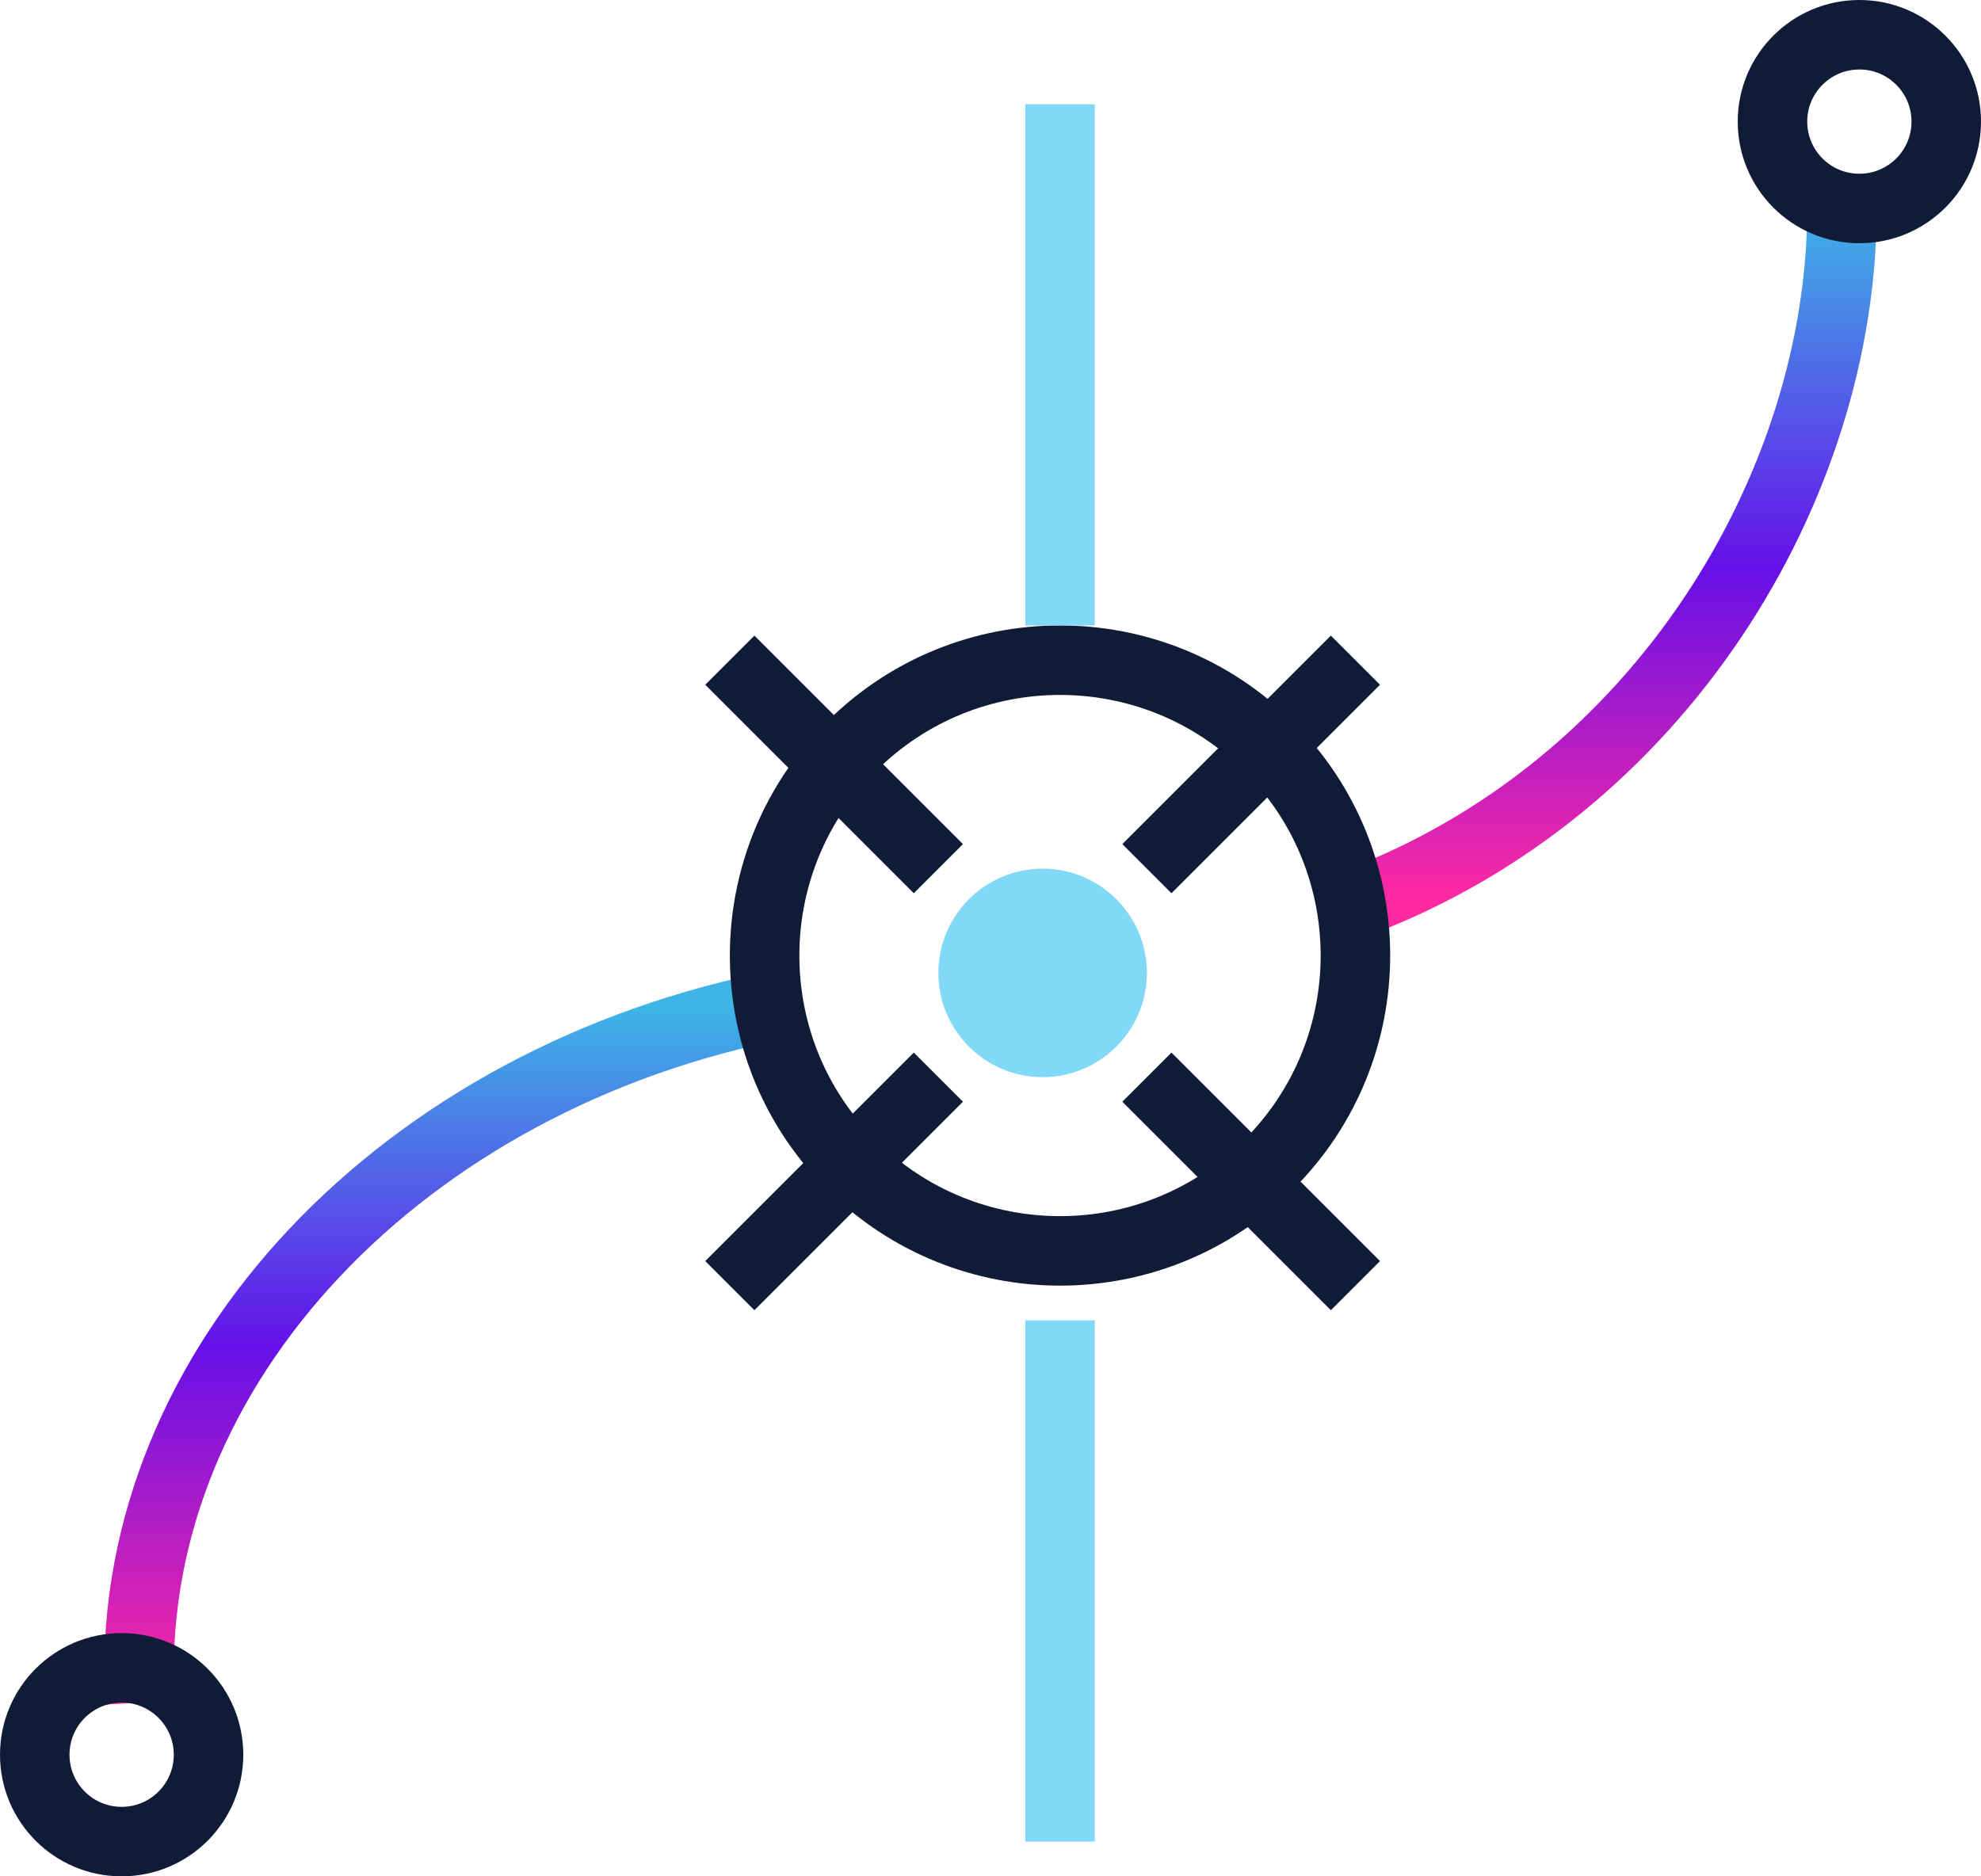
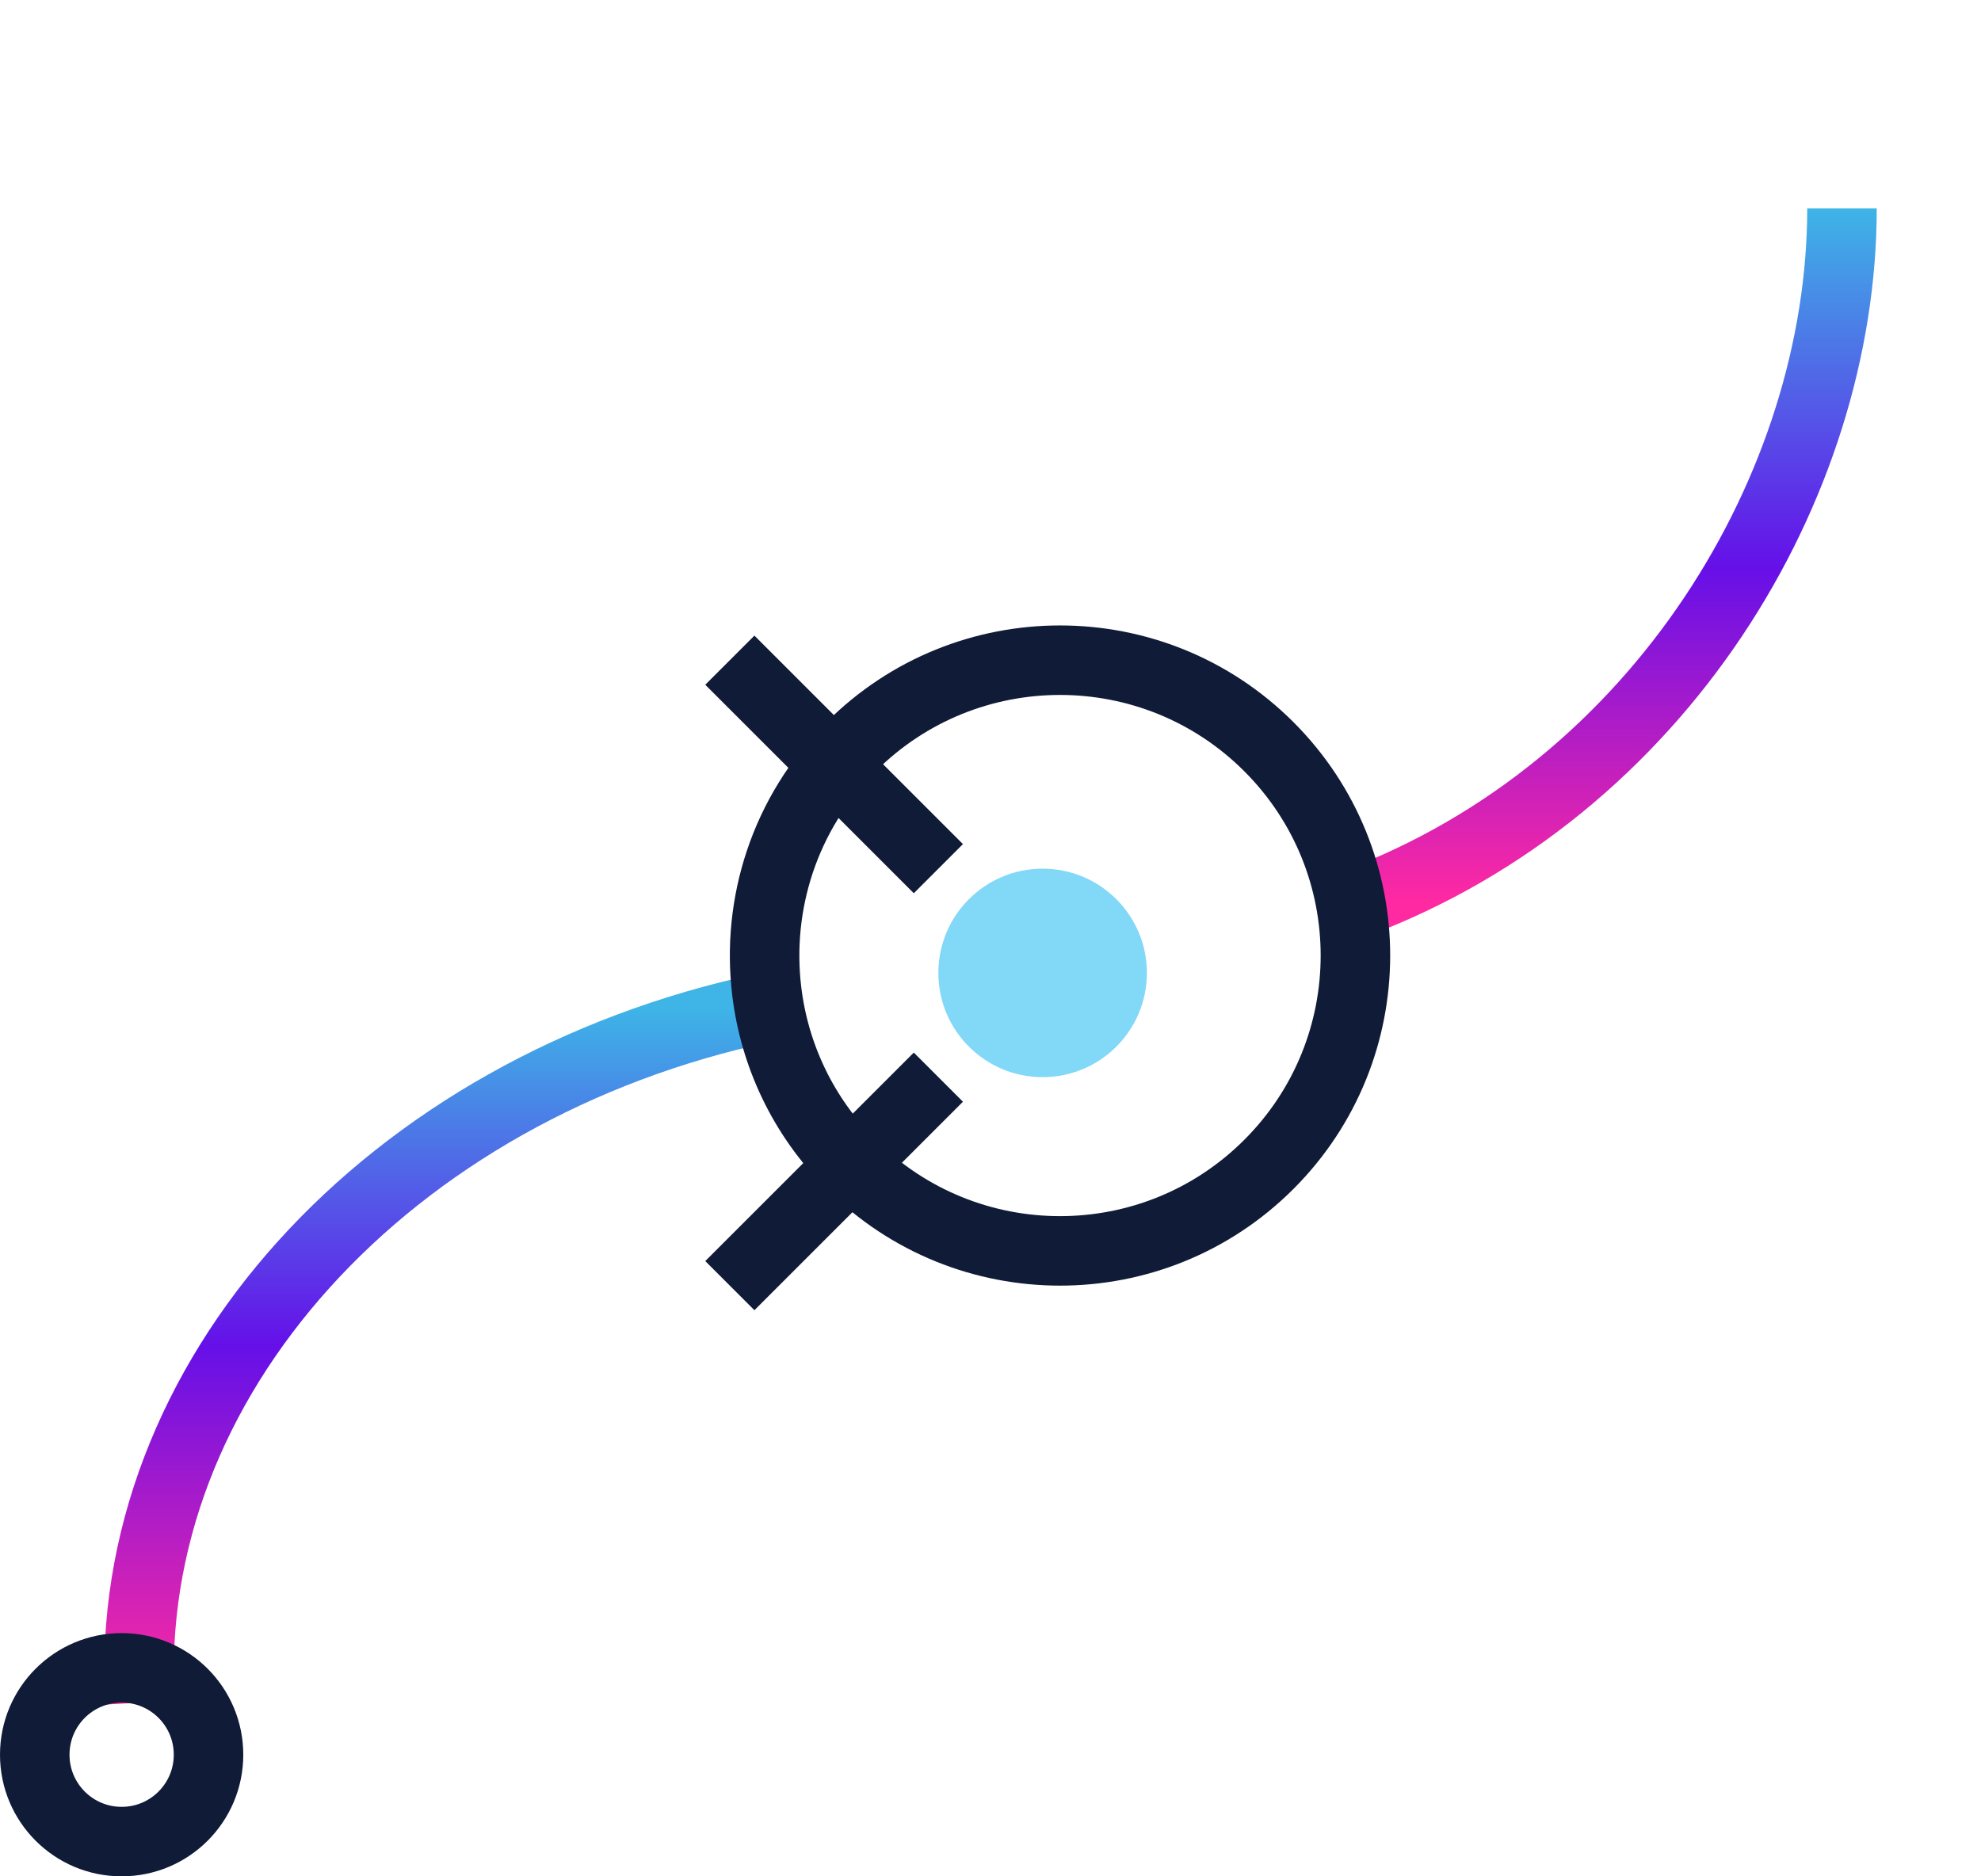
<svg xmlns="http://www.w3.org/2000/svg" width="57px" height="54px" viewBox="0 0 57 54" version="1.1">
  <title>Group 58</title>
  <defs>
    <linearGradient x1="50%" y1="0%" x2="50%" y2="100%" id="linearGradient-1">
      <stop stop-color="#3EB4E7" offset="0%" />
      <stop stop-color="#6510E8" offset="51.552%" />
      <stop stop-color="#FF29A2" offset="100%" />
    </linearGradient>
    <linearGradient x1="50%" y1="0%" x2="50%" y2="100%" id="linearGradient-2">
      <stop stop-color="#3EB4E7" offset="0%" />
      <stop stop-color="#6510E8" offset="48.667%" />
      <stop stop-color="#FF29A2" offset="100%" />
    </linearGradient>
  </defs>
  <g id="Designs" stroke="none" stroke-width="1" fill="none" fill-rule="evenodd">
    <g id="Why-Aceyus" transform="translate(-1006, -1866)">
      <g id="Group-25" transform="translate(1007, 1867)">
        <path d="M38,25 C46.779,21.707 52,12.965 52,5" id="Stroke-1" stroke="url(#linearGradient-1)" stroke-width="2" />
        <path d="M3.026,48 C2.492,38.723 10.159,30.303 21,28" id="Stroke-3" stroke="url(#linearGradient-2)" stroke-width="2" />
        <path d="M21.062,27.528 C21.282,29.349 22.092,31.113 23.49,32.51 C26.809,35.83 32.191,35.83 35.51,32.51 C38.83,29.191 38.83,23.809 35.51,20.49 C32.191,17.17 26.809,17.17 23.49,20.49 C21.568,22.412 20.759,25.024 21.062,27.528" id="Stroke-5" stroke="#0F1B37" stroke-width="2" />
-         <line x1="38" y1="18" x2="32" y2="24" id="Stroke-7" stroke="#0F1B37" stroke-width="2" />
        <line x1="26" y1="30" x2="20" y2="36" id="Stroke-9" stroke="#0F1B37" stroke-width="2" />
-         <line x1="38" y1="36" x2="32" y2="30" id="Stroke-11" stroke="#0F1B37" stroke-width="2" />
        <line x1="26" y1="24" x2="20" y2="18" id="Stroke-13" stroke="#0F1B37" stroke-width="2" />
-         <line x1="29.5" y1="52" x2="29.5" y2="37" id="Stroke-15" stroke="#81D8F7" stroke-width="2" />
-         <line x1="29.5" y1="17" x2="29.5" y2="2" id="Stroke-17" stroke="#81D8F7" stroke-width="2" />
        <path d="M5,49.5 C5,48.118 3.881,47 2.5,47 C1.119,47 0,48.118 0,49.5 C0,50.881 1.119,52 2.5,52 C3.881,52 5,50.881 5,49.5 Z" id="Stroke-19" stroke="#0F1B37" stroke-width="2" />
-         <path d="M55,2.5 C55,1.119 53.881,0 52.5,0 C51.119,0 50,1.119 50,2.5 C50,3.881 51.119,5 52.5,5 C53.881,5 55,3.881 55,2.5 Z" id="Stroke-21" stroke="#0F1B37" stroke-width="2" />
        <path d="M32,27 C32,25.343 30.657,24 29,24 C27.343,24 26,25.343 26,27 C26,28.657 27.343,30 29,30 C30.657,30 32,28.657 32,27" id="Fill-23" fill="#81D8F7" />
      </g>
    </g>
  </g>
</svg>